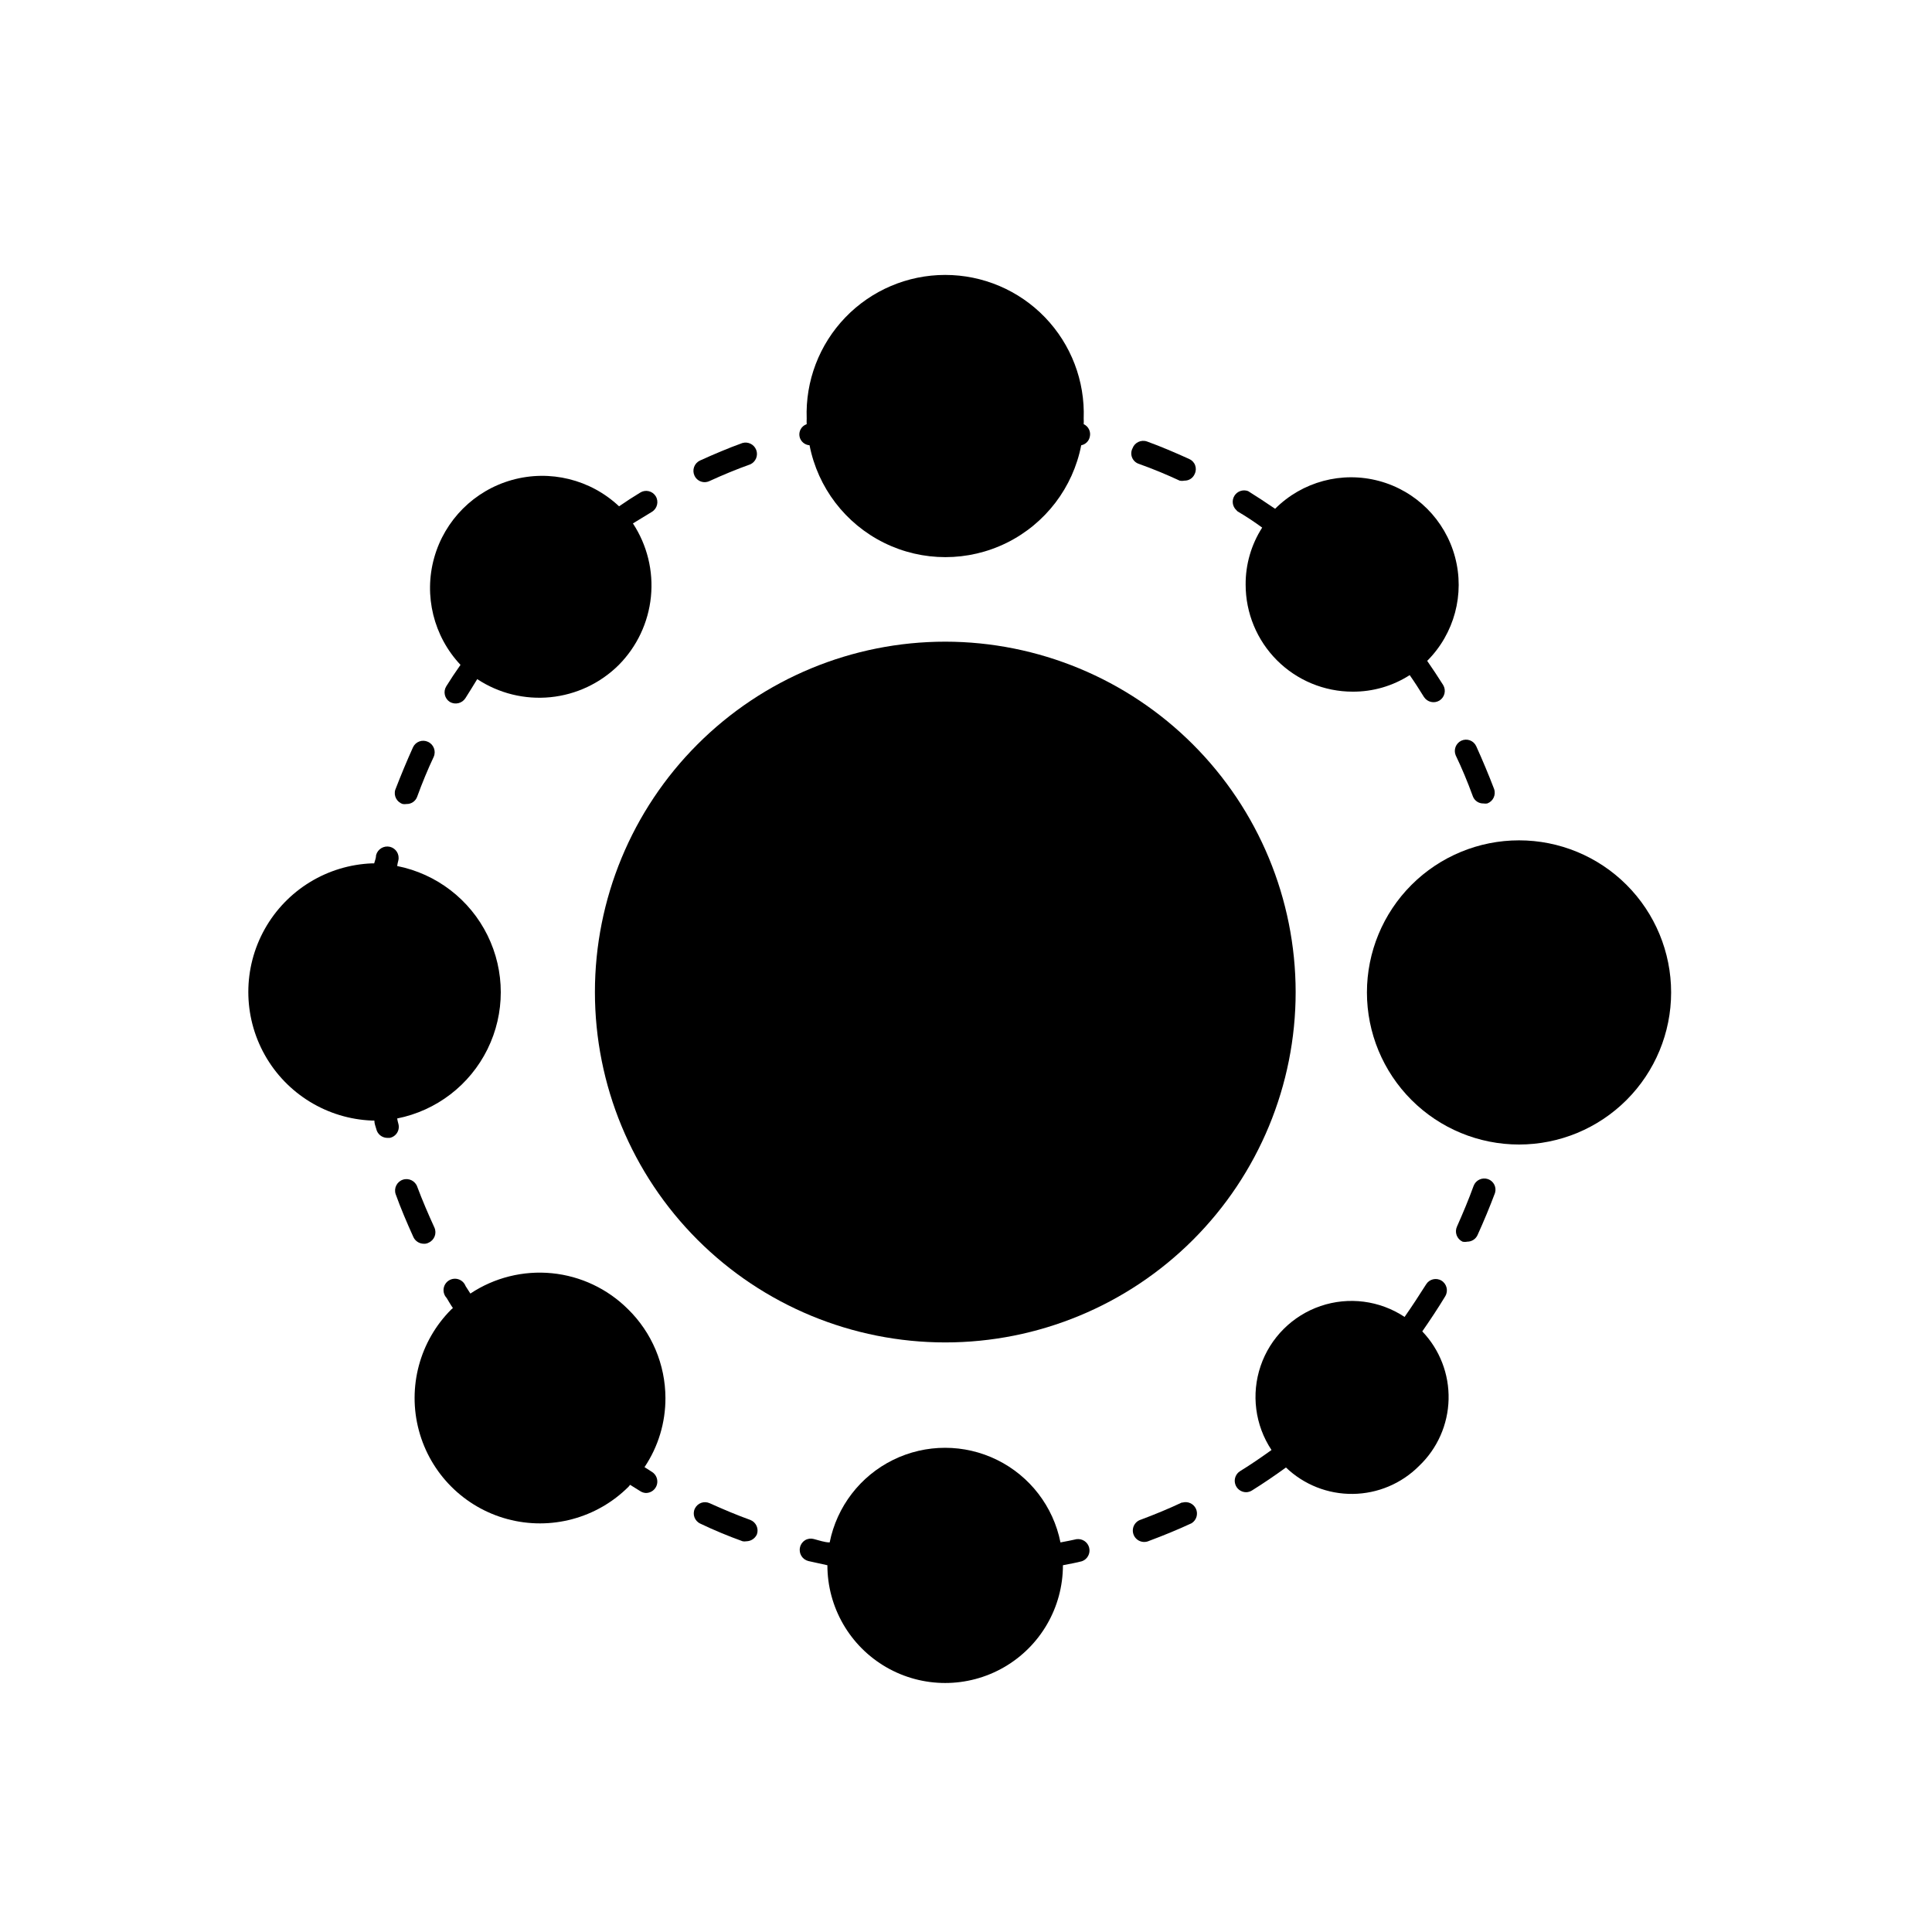
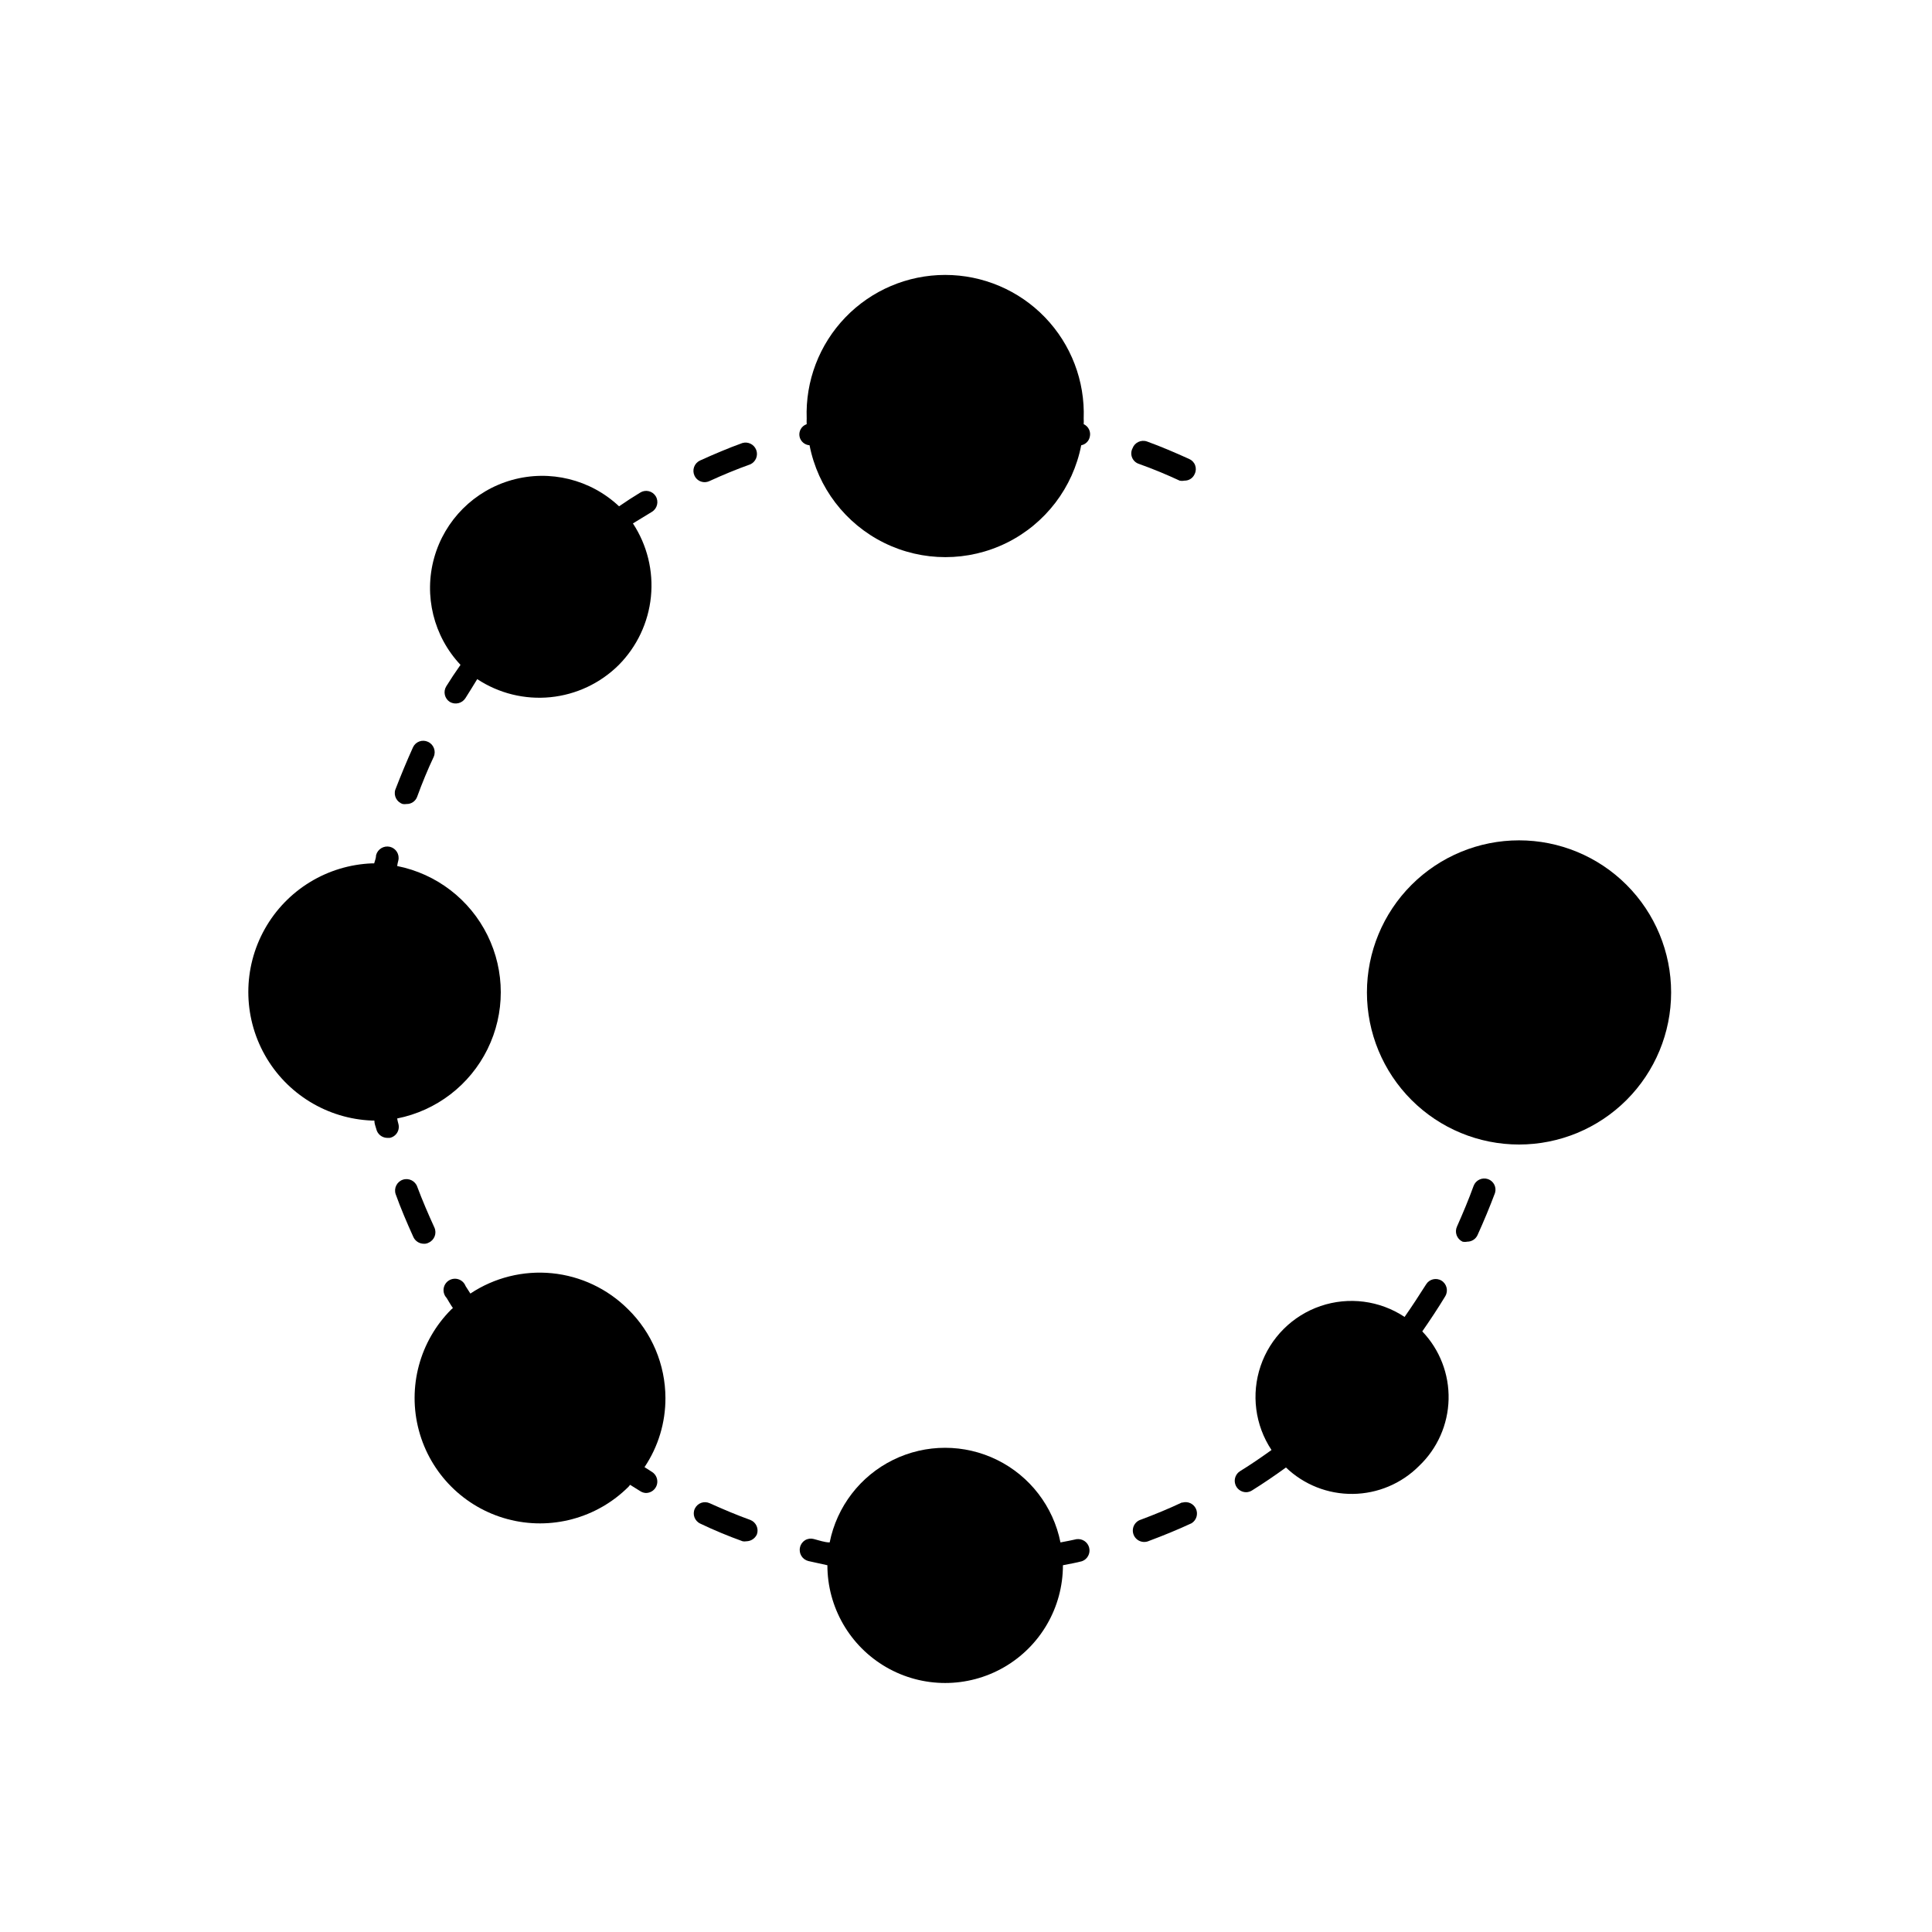
<svg xmlns="http://www.w3.org/2000/svg" fill="#000000" width="800px" height="800px" version="1.1" viewBox="144 144 512 512">
  <g>
    <path d="m250.72 357.07c0.336 0.055 0.676 0.055 1.008 0 1.254 0.035 2.391-0.738 2.82-1.914 1.344-3.695 2.805-7.223 4.387-10.582 0.672-1.516-0.004-3.293-1.512-3.981-0.723-0.34-1.551-0.375-2.297-0.102-0.75 0.273-1.355 0.84-1.684 1.562-1.664 3.68-3.223 7.457-4.684 11.234l-0.004 0.004c-0.492 1.582 0.383 3.269 1.965 3.777z" />
    <path d="m262.26 325.89c-0.863 1.41-0.438 3.246 0.957 4.133 1.426 0.824 3.246 0.379 4.129-1.008 1.008-1.613 2.066-3.273 3.125-5.039 5.727 3.777 12.578 5.469 19.402 4.789 6.828-0.68 13.211-3.688 18.082-8.516 4.84-4.875 7.859-11.262 8.547-18.098 0.688-6.832-0.996-13.695-4.769-19.438l5.039-3.074c1.41-0.867 1.859-2.711 1.008-4.129-0.418-0.68-1.09-1.164-1.867-1.344-0.773-0.184-1.59-0.043-2.266 0.387-1.883 1.141-3.746 2.352-5.594 3.629l0.004-0.004c-7.578-7.129-18.332-9.777-28.355-6.984-10.023 2.797-17.852 10.629-20.648 20.648-2.793 10.023-0.145 20.777 6.984 28.355-1.375 1.949-2.637 3.844-3.777 5.691z" />
    <path d="m249.56 441.77c-0.129-0.449-0.23-0.902-0.305-1.363 10.402-2.066 19.25-8.855 23.938-18.363 4.691-9.512 4.691-20.664 0-30.176-4.688-9.508-13.535-16.297-23.938-18.363 0.07-0.496 0.172-0.984 0.305-1.465 0.379-1.609-0.609-3.227-2.219-3.625-1.625-0.383-3.258 0.602-3.676 2.215 0 0.707-0.301 1.461-0.504 2.168h-0.555c-11.867 0.457-22.641 7.051-28.445 17.41-5.805 10.355-5.805 22.988 0 33.348 5.805 10.355 16.578 16.953 28.445 17.406h0.605c0 0.805 0.301 1.512 0.504 2.215v0.004c0.297 1.355 1.484 2.332 2.871 2.367h0.707-0.004c0.824-0.164 1.539-0.668 1.973-1.387 0.43-0.719 0.539-1.59 0.297-2.391z" />
    <path d="m256.36 473.61c0.438 0.02 0.875-0.086 1.258-0.301 1.512-0.688 2.188-2.465 1.512-3.981-1.613-3.527-3.176-7.152-4.535-10.781-0.527-1.586-2.242-2.445-3.828-1.918-1.586 0.531-2.441 2.246-1.914 3.832 1.359 3.777 2.973 7.559 4.637 11.234 0.473 1.164 1.609 1.926 2.871 1.914z" />
    <path d="m342.87 546.81c-3.629-1.309-7.203-2.82-10.781-4.434-0.715-0.332-1.535-0.371-2.277-0.102-0.738 0.27-1.344 0.824-1.68 1.539-0.695 1.488-0.051 3.258 1.438 3.953 3.68 1.762 7.457 3.324 11.234 4.684v0.004c0.332 0.059 0.676 0.059 1.008 0 1.195-0.027 2.269-0.73 2.769-1.816 0.555-1.527-0.203-3.219-1.711-3.828z" />
    <path d="m457.23 542.17c-3.527 1.664-7.203 3.176-10.832 4.535-0.809 0.234-1.488 0.793-1.867 1.547s-0.426 1.633-0.129 2.422c0.293 0.789 0.906 1.418 1.688 1.738 0.781 0.316 1.66 0.293 2.426-0.062 3.777-1.41 7.609-2.973 11.285-4.684v-0.004c1.285-0.809 1.77-2.449 1.133-3.828-0.641-1.379-2.203-2.07-3.652-1.613z" />
    <path d="m429.52 551.85c-1.461 0.352-2.973 0.605-4.484 0.906-1.898-9.5-8.105-17.582-16.797-21.863-8.691-4.281-18.879-4.281-27.57 0s-14.898 12.363-16.797 21.863c-1.359 0-2.82-0.555-4.231-0.906-0.777-0.211-1.605-0.094-2.293 0.324-0.688 0.422-1.168 1.105-1.336 1.891-0.379 1.613 0.609 3.231 2.219 3.629l5.039 1.109h-0.004c0 11.148 5.949 21.453 15.605 27.027s21.555 5.574 31.211 0 15.605-15.879 15.605-27.027c1.762-0.352 3.527-0.656 5.039-1.059 1.457-0.52 2.285-2.055 1.922-3.559-0.359-1.5-1.801-2.488-3.332-2.285z" />
    <path d="m527.01 487.51c0.855-1.422 0.406-3.266-1.008-4.133-1.402-0.848-3.231-0.398-4.078 1.008-1.812 2.871-3.727 5.793-5.691 8.613h-0.004c-6.574-4.359-14.801-5.426-22.27-2.883-7.469 2.547-13.336 8.41-15.879 15.879s-1.48 15.699 2.883 22.273c-2.672 1.914-5.441 3.828-8.312 5.594v-0.004c-1.145 0.711-1.684 2.09-1.32 3.383 0.363 1.297 1.535 2.199 2.883 2.211 0.551-0.004 1.094-0.16 1.559-0.453 3.074-1.914 6.098-3.981 9.02-6.098 4.762 4.562 11.121 7.078 17.715 7 6.594-0.074 12.898-2.731 17.551-7.402 4.856-4.609 7.672-10.965 7.832-17.656 0.164-6.691-2.348-13.176-6.973-18.012 2.062-2.973 4.18-6.148 6.094-9.32z" />
    <path d="m538.34 456.48c-1.555-0.543-3.262 0.266-3.828 1.812-1.309 3.629-2.82 7.203-4.383 10.73-0.344 0.73-0.383 1.562-0.109 2.32 0.277 0.758 0.84 1.371 1.57 1.711 0.414 0.086 0.844 0.086 1.258 0 1.176 0.004 2.242-0.688 2.723-1.762 1.664-3.68 3.223-7.406 4.637-11.184l-0.004-0.004c0.438-1.512-0.379-3.102-1.863-3.625z" />
-     <path d="m529.78 344.18c1.613 3.359 3.125 6.969 4.535 10.832h-0.004c0.434 1.18 1.57 1.949 2.824 1.914 0.332 0.055 0.672 0.055 1.008 0 1.547-0.566 2.352-2.269 1.812-3.828-1.461-3.828-3.074-7.656-4.734-11.336-0.332-0.727-0.938-1.289-1.684-1.566-0.75-0.273-1.578-0.234-2.297 0.105-1.438 0.703-2.078 2.402-1.461 3.879z" />
    <path d="m445.84 266.94c3.68 1.309 7.305 2.82 10.781 4.434 0.418 0.086 0.848 0.086 1.262 0 1.184 0.031 2.262-0.672 2.719-1.762 0.355-0.719 0.402-1.551 0.125-2.305-0.273-0.754-0.848-1.359-1.586-1.676-3.68-1.664-7.406-3.273-11.184-4.637-1.559-0.539-3.262 0.27-3.828 1.816-0.398 0.766-0.438 1.668-0.105 2.465 0.328 0.793 0.996 1.406 1.816 1.664z" />
-     <path d="m471.99 279.54c2.238 1.312 4.41 2.742 6.5 4.281-2.894 4.508-4.418 9.758-4.383 15.113 0 7.523 2.988 14.738 8.309 20.059 5.316 5.316 12.531 8.305 20.055 8.305 5.356 0.031 10.605-1.492 15.113-4.383 1.309 1.863 2.57 3.828 3.777 5.793l0.004 0.004c0.883 1.363 2.684 1.785 4.078 0.957 1.414-0.871 1.863-2.711 1.008-4.133-1.359-2.168-2.769-4.281-4.231-6.398 7.199-7.199 10.012-17.691 7.375-27.527-2.633-9.836-10.316-17.52-20.152-20.152-9.832-2.637-20.328 0.176-27.527 7.375-2.367-1.613-4.734-3.176-7.152-4.684-1.352-0.504-2.867 0.012-3.629 1.238-0.758 1.223-0.547 2.812 0.504 3.797z" />
    <path d="m358.54 262c2.191 11.223 9.488 20.777 19.738 25.848 10.246 5.066 22.27 5.066 32.52 0 10.246-5.07 17.547-14.625 19.738-25.848 1.129-0.215 2.023-1.09 2.266-2.215 0.348-1.367-0.332-2.789-1.613-3.375 0.031-0.488 0.031-0.977 0-1.461 0.371-9.973-3.332-19.664-10.254-26.848-6.922-7.184-16.473-11.242-26.449-11.242-9.977 0-19.523 4.059-26.445 11.242-6.922 7.184-10.625 16.875-10.258 26.848-0.027 0.484-0.027 0.973 0 1.461-1.418 0.48-2.231 1.973-1.863 3.426 0.32 1.207 1.375 2.078 2.621 2.164z" />
    <path d="m330.77 271.78c0.438-0.012 0.867-0.117 1.262-0.301 3.527-1.613 7.152-3.125 10.832-4.434 1.426-0.668 2.098-2.32 1.547-3.797-0.555-1.477-2.148-2.277-3.664-1.844-3.777 1.359-7.559 2.973-11.234 4.637v-0.004c-0.73 0.34-1.293 0.957-1.57 1.711-0.273 0.758-0.234 1.594 0.109 2.32 0.492 1.055 1.555 1.723 2.719 1.711z" />
-     <path d="m394.51 314.05c-24.625 0-48.242 9.785-65.656 27.199-17.414 17.41-27.195 41.027-27.195 65.656 0 24.625 9.781 48.242 27.195 65.656 17.414 17.41 41.031 27.195 65.656 27.195s48.242-9.785 65.656-27.195c17.414-17.414 27.195-41.031 27.195-65.656-0.027-24.621-9.816-48.223-27.227-65.629-17.406-17.406-41.008-27.199-65.625-27.227z" />
    <path d="m546.56 366.7c-10.691 0-20.941 4.246-28.5 11.805s-11.809 17.812-11.809 28.5c0 10.691 4.25 20.941 11.809 28.5s17.809 11.805 28.5 11.805c10.688 0 20.938-4.246 28.496-11.805 7.559-7.559 11.809-17.809 11.809-28.5 0-10.688-4.25-20.941-11.809-28.5-7.559-7.559-17.809-11.805-28.496-11.805z" />
    <path d="m310.42 490.94c-5.418-5.402-12.535-8.766-20.148-9.52-7.609-0.75-15.25 1.152-21.617 5.387l-1.258-1.965h-0.004c-0.316-0.848-0.996-1.512-1.852-1.805-0.859-0.293-1.801-0.184-2.57 0.293-0.773 0.477-1.285 1.273-1.406 2.172-0.117 0.898 0.172 1.801 0.793 2.465 0.555 0.906 1.059 1.812 1.664 2.672l-0.402 0.352h-0.004c-8.398 8.387-11.68 20.617-8.613 32.082 3.062 11.465 12.012 20.426 23.477 23.504 11.461 3.078 23.695-0.195 32.094-8.582l0.402-0.504 2.672 1.664h-0.004c0.465 0.309 1.004 0.484 1.562 0.504 1.344-0.016 2.519-0.914 2.883-2.211 0.359-1.297-0.176-2.676-1.32-3.383l-1.965-1.258v-0.004c3.641-5.418 5.57-11.809 5.543-18.336-0.023-8.855-3.602-17.332-9.926-23.527z" />
  </g>
</svg>